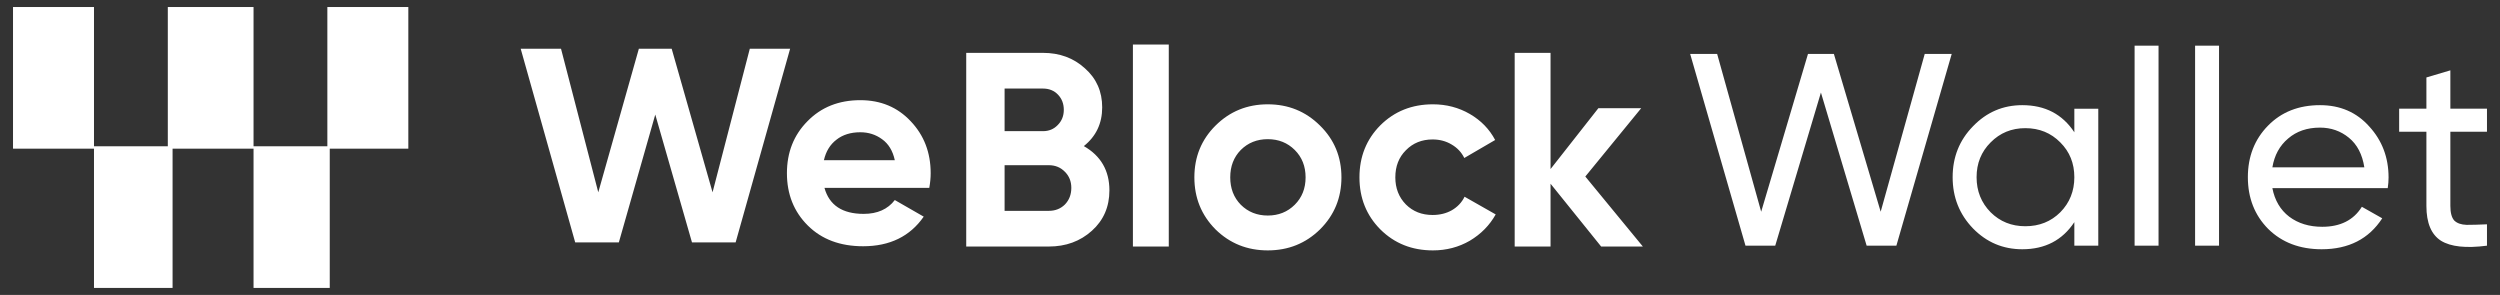
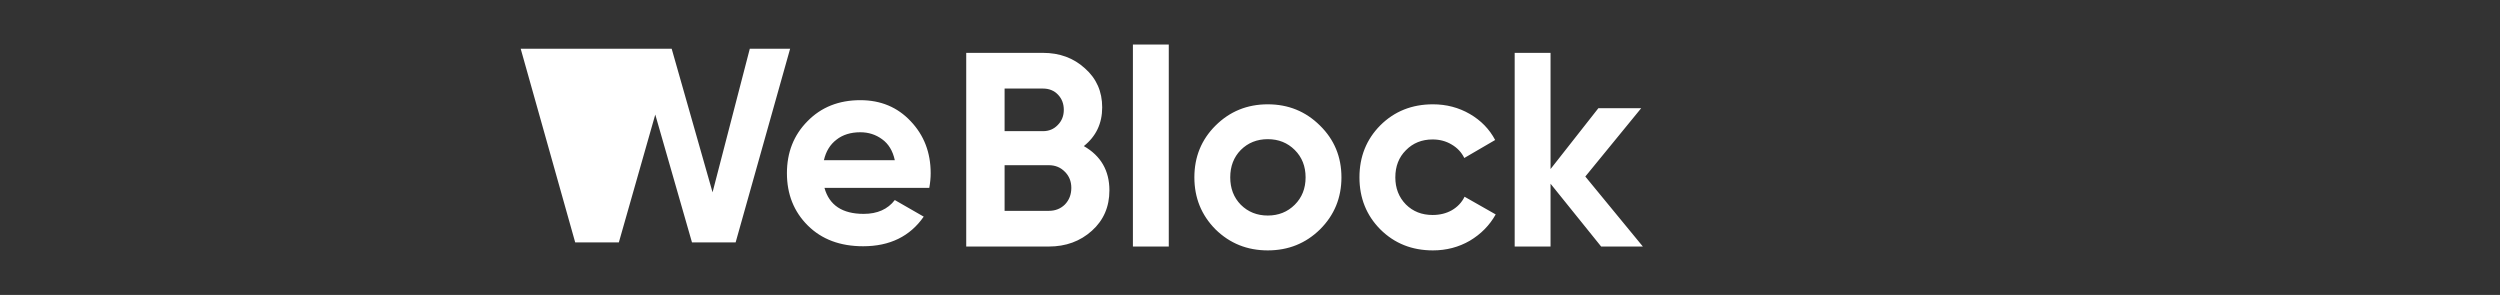
<svg xmlns="http://www.w3.org/2000/svg" width="178" height="21" viewBox="0 0 178 21" fill="none">
  <rect x="0" y="0" width="178" height="21" fill="#333333" stroke="none" />
-   <path fill-rule="evenodd" clip-rule="evenodd" d="M0.927 0.5H6.692V10.585H0.927V0.5ZM11.948 0.5H18.052V10.415H23.308V0.5H29.073V10.585H23.478V20.5H18.052V10.585H12.287V20.5H6.692V10.415H11.948V0.5Z" fill="white" />
-   <path fill-rule="evenodd" clip-rule="evenodd" d="M80.663 3.172V17.552H83.217V3.172H80.663ZM114.002 17.553H116.972L112.874 12.569L116.853 7.704H113.804L110.399 12.037V3.764H107.845V17.553H110.399V13.081L114.002 17.553ZM98.278 16.331C99.281 17.329 100.529 17.828 102.02 17.828C102.983 17.828 103.861 17.598 104.653 17.139C105.445 16.666 106.059 16.042 106.494 15.267L104.277 14.007C104.079 14.414 103.775 14.735 103.366 14.972C102.97 15.195 102.515 15.307 102 15.307C101.235 15.307 100.601 15.057 100.1 14.558C99.598 14.046 99.347 13.402 99.347 12.628C99.347 11.84 99.598 11.196 100.1 10.697C100.601 10.185 101.235 9.929 102 9.929C102.502 9.929 102.95 10.047 103.346 10.283C103.756 10.52 104.059 10.841 104.257 11.249L106.455 9.968C106.045 9.193 105.445 8.576 104.653 8.116C103.861 7.657 102.983 7.427 102.02 7.427C100.529 7.427 99.281 7.926 98.278 8.924C97.288 9.922 96.793 11.157 96.793 12.628C96.793 14.098 97.288 15.333 98.278 16.331ZM93.987 16.331C92.971 17.329 91.73 17.828 90.265 17.828C88.8 17.828 87.559 17.329 86.543 16.331C85.54 15.32 85.039 14.085 85.039 12.628C85.039 11.17 85.54 9.942 86.543 8.944C87.559 7.933 88.8 7.427 90.265 7.427C91.73 7.427 92.971 7.933 93.987 8.944C95.003 9.942 95.511 11.17 95.511 12.628C95.511 14.085 95.003 15.32 93.987 16.331ZM88.345 14.578C88.859 15.09 89.5 15.346 90.265 15.346C91.031 15.346 91.671 15.09 92.186 14.578C92.7 14.066 92.958 13.415 92.958 12.628C92.958 11.84 92.7 11.19 92.186 10.677C91.671 10.165 91.031 9.909 90.265 9.909C89.5 9.909 88.859 10.165 88.345 10.677C87.843 11.19 87.593 11.84 87.593 12.628C87.593 13.415 87.843 14.066 88.345 14.578ZM77.169 10.402C78.383 11.098 78.99 12.149 78.99 13.554C78.99 14.723 78.575 15.682 77.743 16.43C76.912 17.179 75.889 17.553 74.674 17.553H68.795V3.764H74.259C75.447 3.764 76.443 4.131 77.248 4.867C78.066 5.589 78.476 6.515 78.476 7.644C78.476 8.787 78.04 9.706 77.169 10.402ZM74.259 6.305H71.527V9.339H74.259C74.681 9.339 75.031 9.194 75.308 8.905C75.598 8.616 75.743 8.255 75.743 7.822C75.743 7.388 75.605 7.027 75.328 6.738C75.051 6.449 74.694 6.305 74.259 6.305ZM74.674 15.012C75.136 15.012 75.519 14.861 75.823 14.559C76.126 14.244 76.278 13.85 76.278 13.377C76.278 12.917 76.126 12.536 75.823 12.234C75.519 11.919 75.136 11.762 74.674 11.762H71.527V15.012H74.674ZM40.954 17.258L37.073 3.469H39.944L42.597 13.692L45.487 3.469H47.823L50.734 13.692L53.386 3.469H56.257L52.377 17.258H49.269L46.655 8.157L44.062 17.258H40.954ZM58.701 13.376C59.044 14.611 59.975 15.228 61.493 15.228C62.469 15.228 63.209 14.899 63.71 14.243L65.769 15.425C64.792 16.83 63.354 17.533 61.453 17.533C59.817 17.533 58.503 17.04 57.514 16.055C56.524 15.07 56.029 13.829 56.029 12.332C56.029 10.848 56.517 9.614 57.494 8.629C58.47 7.631 59.724 7.132 61.255 7.132C62.707 7.132 63.901 7.631 64.839 8.629C65.789 9.627 66.264 10.861 66.264 12.332C66.264 12.66 66.231 13.008 66.165 13.376H58.701ZM58.662 11.406H63.71C63.565 10.736 63.261 10.237 62.8 9.909C62.351 9.581 61.836 9.417 61.255 9.417C60.569 9.417 60.001 9.594 59.553 9.948C59.104 10.29 58.807 10.776 58.662 11.406Z" fill="white" />
-   <path fill-rule="evenodd" clip-rule="evenodd" d="M151.983 3.253V17.493H153.688V3.253H151.983ZM156.29 17.493V3.253H157.995V17.493H156.29ZM174.466 9.378H177.073V7.739H174.466V5.008L172.76 5.515V7.739H170.819V9.378H172.76V14.664C172.76 15.873 173.107 16.699 173.799 17.141C174.492 17.57 175.583 17.687 177.073 17.492V15.971C176.498 15.997 176.014 16.01 175.622 16.01C175.23 15.997 174.936 15.893 174.74 15.698C174.557 15.49 174.466 15.145 174.466 14.664V9.378ZM162.989 15.426C162.362 14.944 161.963 14.268 161.793 13.397H170.007C170.046 13.137 170.066 12.883 170.066 12.636C170.066 11.219 169.609 10.009 168.694 9.008C167.792 7.994 166.622 7.487 165.185 7.487C163.669 7.487 162.434 7.974 161.48 8.95C160.525 9.925 160.048 11.147 160.048 12.617C160.048 14.099 160.532 15.328 161.499 16.303C162.479 17.266 163.747 17.747 165.302 17.747C167.224 17.747 168.661 17.012 169.615 15.543L168.165 14.723C167.576 15.673 166.635 16.147 165.342 16.147C164.414 16.147 163.629 15.907 162.989 15.426ZM162.911 9.866C163.512 9.346 164.27 9.086 165.185 9.086C165.969 9.086 166.655 9.327 167.243 9.808C167.831 10.289 168.197 10.991 168.341 11.915H161.793C161.937 11.056 162.309 10.373 162.911 9.866ZM147.693 7.74H149.398V17.493H147.693V15.816C146.843 17.103 145.608 17.747 143.988 17.747C142.615 17.747 141.446 17.253 140.479 16.265C139.512 15.263 139.028 14.047 139.028 12.617C139.028 11.186 139.512 9.977 140.479 8.989C141.446 7.987 142.615 7.487 143.988 7.487C145.608 7.487 146.843 8.13 147.693 9.418V7.74ZM144.203 16.108C145.197 16.108 146.027 15.777 146.693 15.114C147.36 14.437 147.693 13.605 147.693 12.617C147.693 11.628 147.36 10.803 146.693 10.139C146.027 9.463 145.197 9.125 144.203 9.125C143.223 9.125 142.4 9.463 141.733 10.139C141.067 10.803 140.733 11.628 140.733 12.617C140.733 13.605 141.067 14.437 141.733 15.114C142.4 15.777 143.223 16.108 144.203 16.108ZM120.339 3.838L124.279 17.493H126.396L129.65 6.589L132.905 17.493H135.022L138.962 3.838H137.041L133.904 15.074L130.572 3.838H128.729L125.396 15.074L122.26 3.838H120.339Z" fill="white" />
+   <path fill-rule="evenodd" clip-rule="evenodd" d="M80.663 3.172V17.552H83.217V3.172H80.663ZM114.002 17.553H116.972L112.874 12.569L116.853 7.704H113.804L110.399 12.037V3.764H107.845V17.553H110.399V13.081L114.002 17.553ZM98.278 16.331C99.281 17.329 100.529 17.828 102.02 17.828C102.983 17.828 103.861 17.598 104.653 17.139C105.445 16.666 106.059 16.042 106.494 15.267L104.277 14.007C104.079 14.414 103.775 14.735 103.366 14.972C102.97 15.195 102.515 15.307 102 15.307C101.235 15.307 100.601 15.057 100.1 14.558C99.598 14.046 99.347 13.402 99.347 12.628C99.347 11.84 99.598 11.196 100.1 10.697C100.601 10.185 101.235 9.929 102 9.929C102.502 9.929 102.95 10.047 103.346 10.283C103.756 10.52 104.059 10.841 104.257 11.249L106.455 9.968C106.045 9.193 105.445 8.576 104.653 8.116C103.861 7.657 102.983 7.427 102.02 7.427C100.529 7.427 99.281 7.926 98.278 8.924C97.288 9.922 96.793 11.157 96.793 12.628C96.793 14.098 97.288 15.333 98.278 16.331ZM93.987 16.331C92.971 17.329 91.73 17.828 90.265 17.828C88.8 17.828 87.559 17.329 86.543 16.331C85.54 15.32 85.039 14.085 85.039 12.628C85.039 11.17 85.54 9.942 86.543 8.944C87.559 7.933 88.8 7.427 90.265 7.427C91.73 7.427 92.971 7.933 93.987 8.944C95.003 9.942 95.511 11.17 95.511 12.628C95.511 14.085 95.003 15.32 93.987 16.331ZM88.345 14.578C88.859 15.09 89.5 15.346 90.265 15.346C91.031 15.346 91.671 15.09 92.186 14.578C92.7 14.066 92.958 13.415 92.958 12.628C92.958 11.84 92.7 11.19 92.186 10.677C91.671 10.165 91.031 9.909 90.265 9.909C89.5 9.909 88.859 10.165 88.345 10.677C87.843 11.19 87.593 11.84 87.593 12.628C87.593 13.415 87.843 14.066 88.345 14.578ZM77.169 10.402C78.383 11.098 78.99 12.149 78.99 13.554C78.99 14.723 78.575 15.682 77.743 16.43C76.912 17.179 75.889 17.553 74.674 17.553H68.795V3.764H74.259C75.447 3.764 76.443 4.131 77.248 4.867C78.066 5.589 78.476 6.515 78.476 7.644C78.476 8.787 78.04 9.706 77.169 10.402ZM74.259 6.305H71.527V9.339H74.259C74.681 9.339 75.031 9.194 75.308 8.905C75.598 8.616 75.743 8.255 75.743 7.822C75.743 7.388 75.605 7.027 75.328 6.738C75.051 6.449 74.694 6.305 74.259 6.305ZM74.674 15.012C75.136 15.012 75.519 14.861 75.823 14.559C76.126 14.244 76.278 13.85 76.278 13.377C76.278 12.917 76.126 12.536 75.823 12.234C75.519 11.919 75.136 11.762 74.674 11.762H71.527V15.012H74.674ZM40.954 17.258L37.073 3.469H39.944L45.487 3.469H47.823L50.734 13.692L53.386 3.469H56.257L52.377 17.258H49.269L46.655 8.157L44.062 17.258H40.954ZM58.701 13.376C59.044 14.611 59.975 15.228 61.493 15.228C62.469 15.228 63.209 14.899 63.71 14.243L65.769 15.425C64.792 16.83 63.354 17.533 61.453 17.533C59.817 17.533 58.503 17.04 57.514 16.055C56.524 15.07 56.029 13.829 56.029 12.332C56.029 10.848 56.517 9.614 57.494 8.629C58.47 7.631 59.724 7.132 61.255 7.132C62.707 7.132 63.901 7.631 64.839 8.629C65.789 9.627 66.264 10.861 66.264 12.332C66.264 12.66 66.231 13.008 66.165 13.376H58.701ZM58.662 11.406H63.71C63.565 10.736 63.261 10.237 62.8 9.909C62.351 9.581 61.836 9.417 61.255 9.417C60.569 9.417 60.001 9.594 59.553 9.948C59.104 10.29 58.807 10.776 58.662 11.406Z" fill="white" />
</svg>